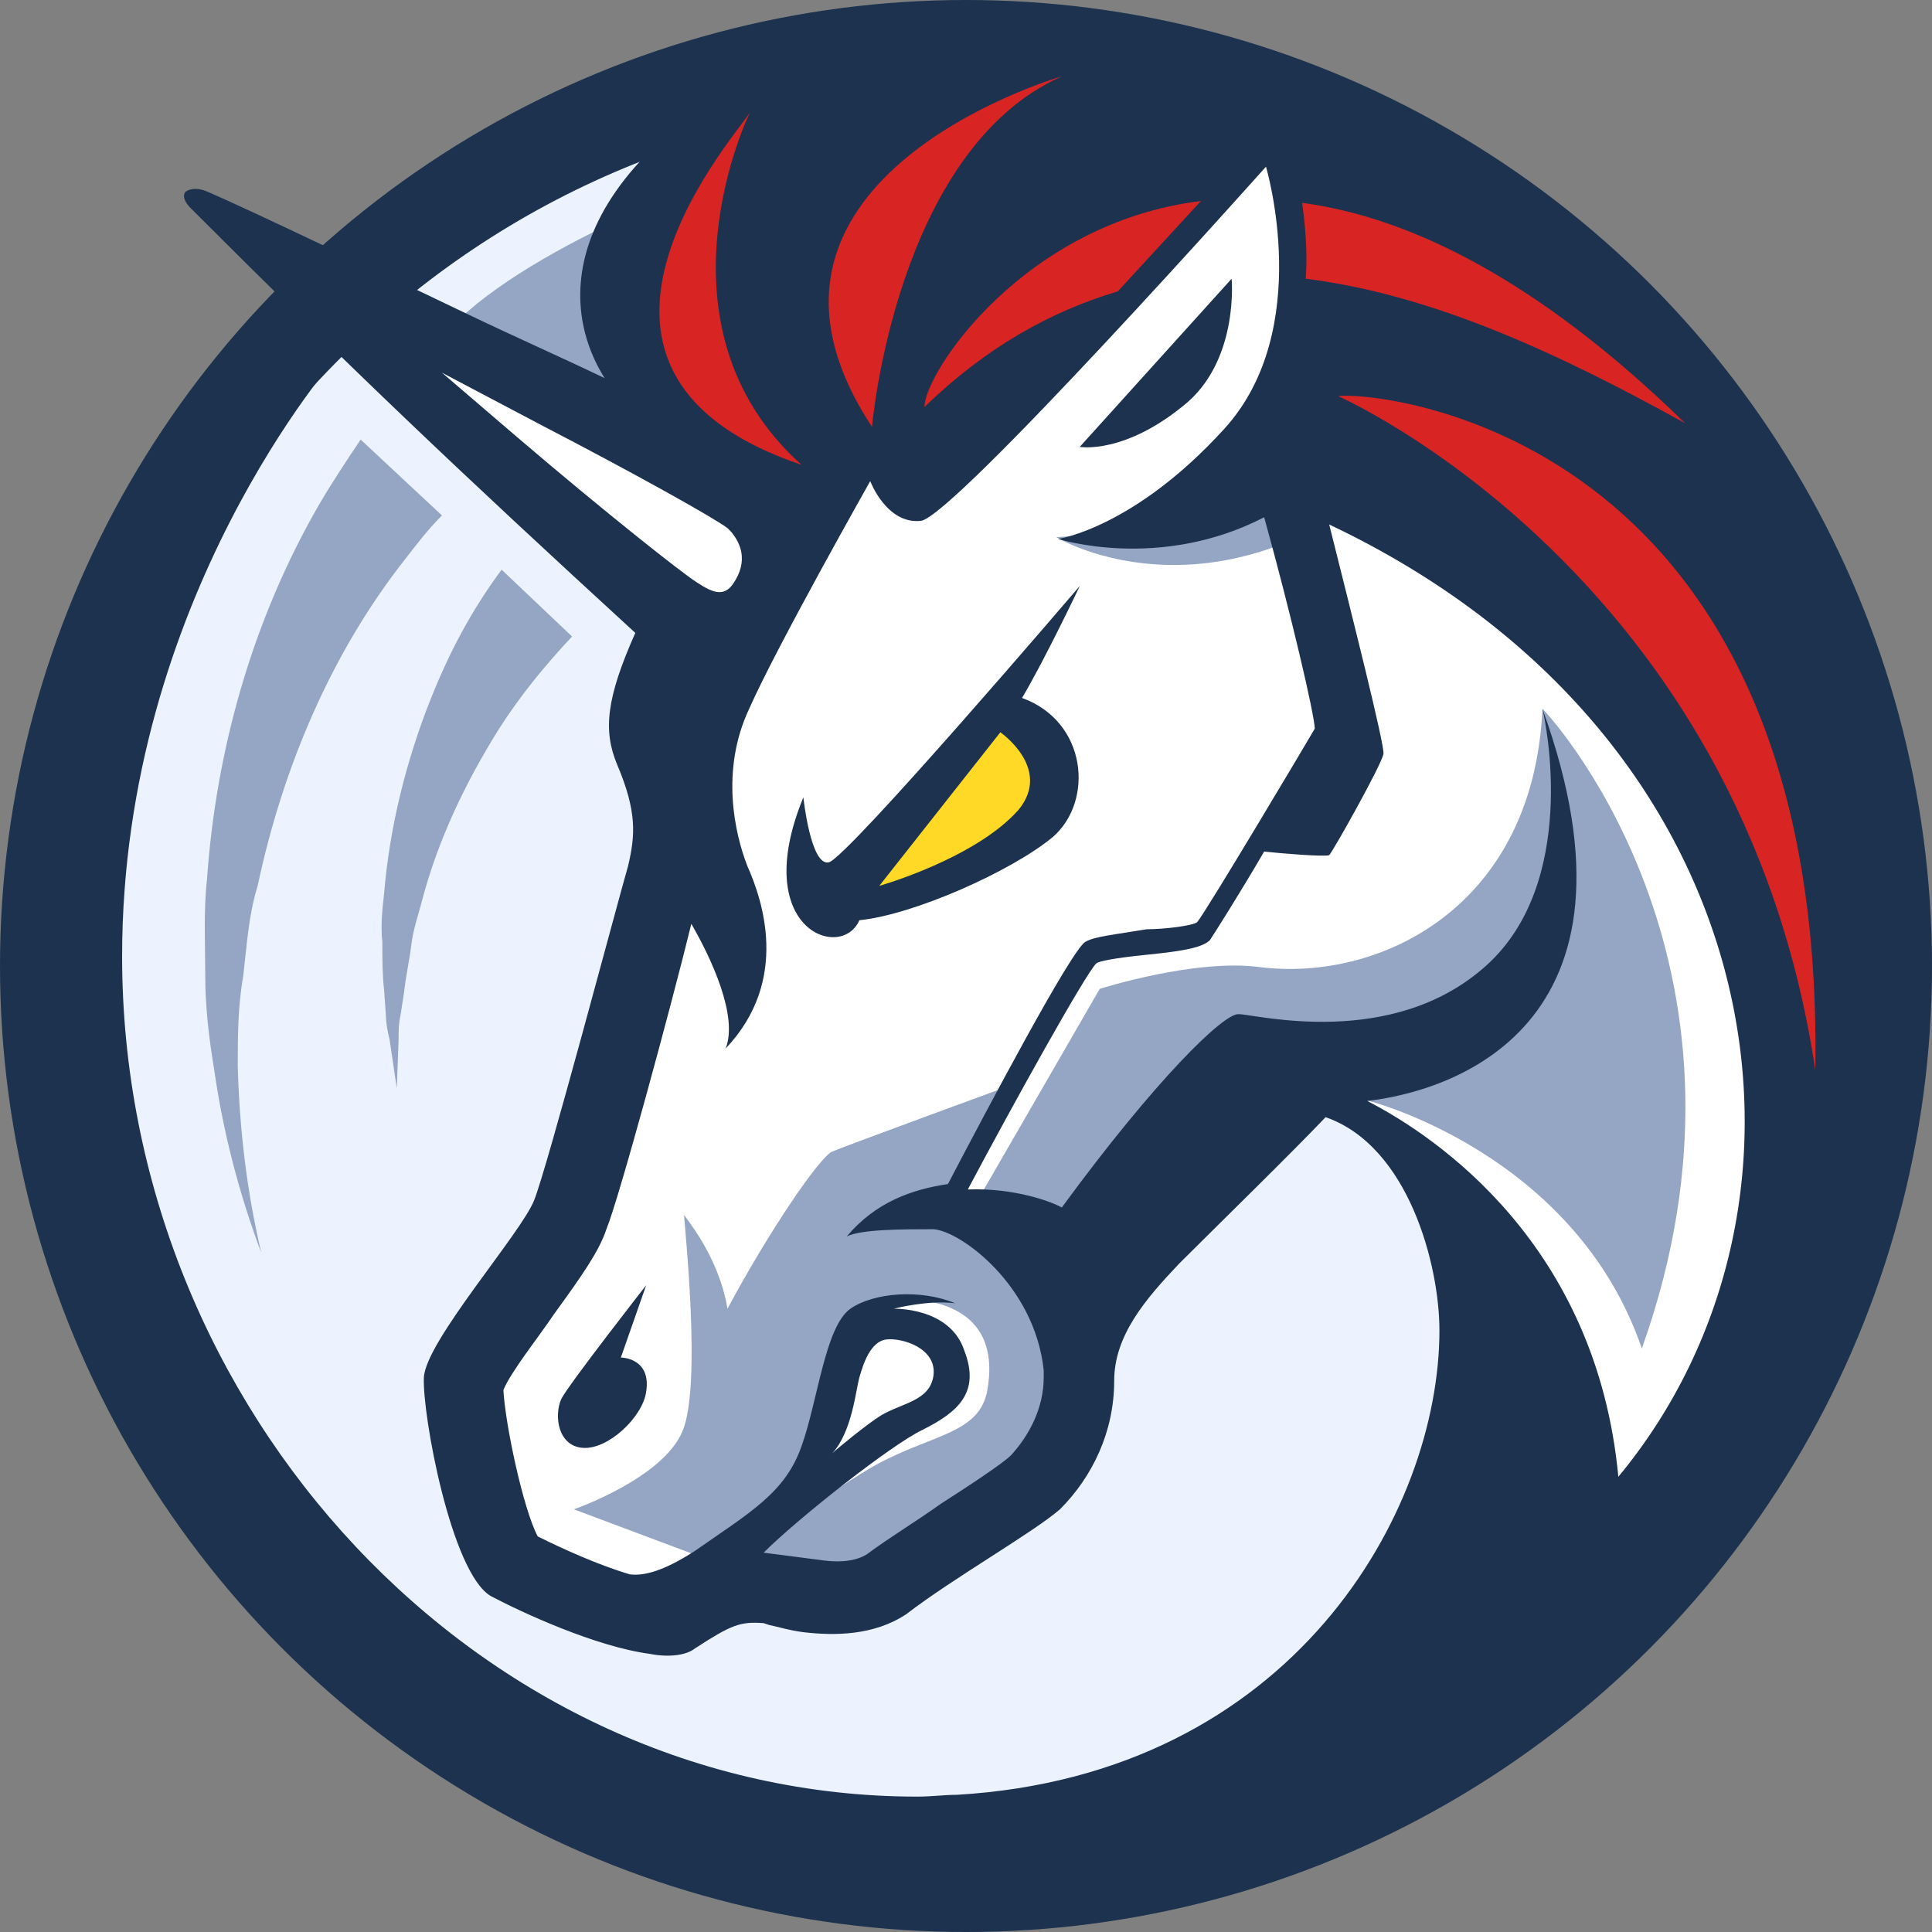
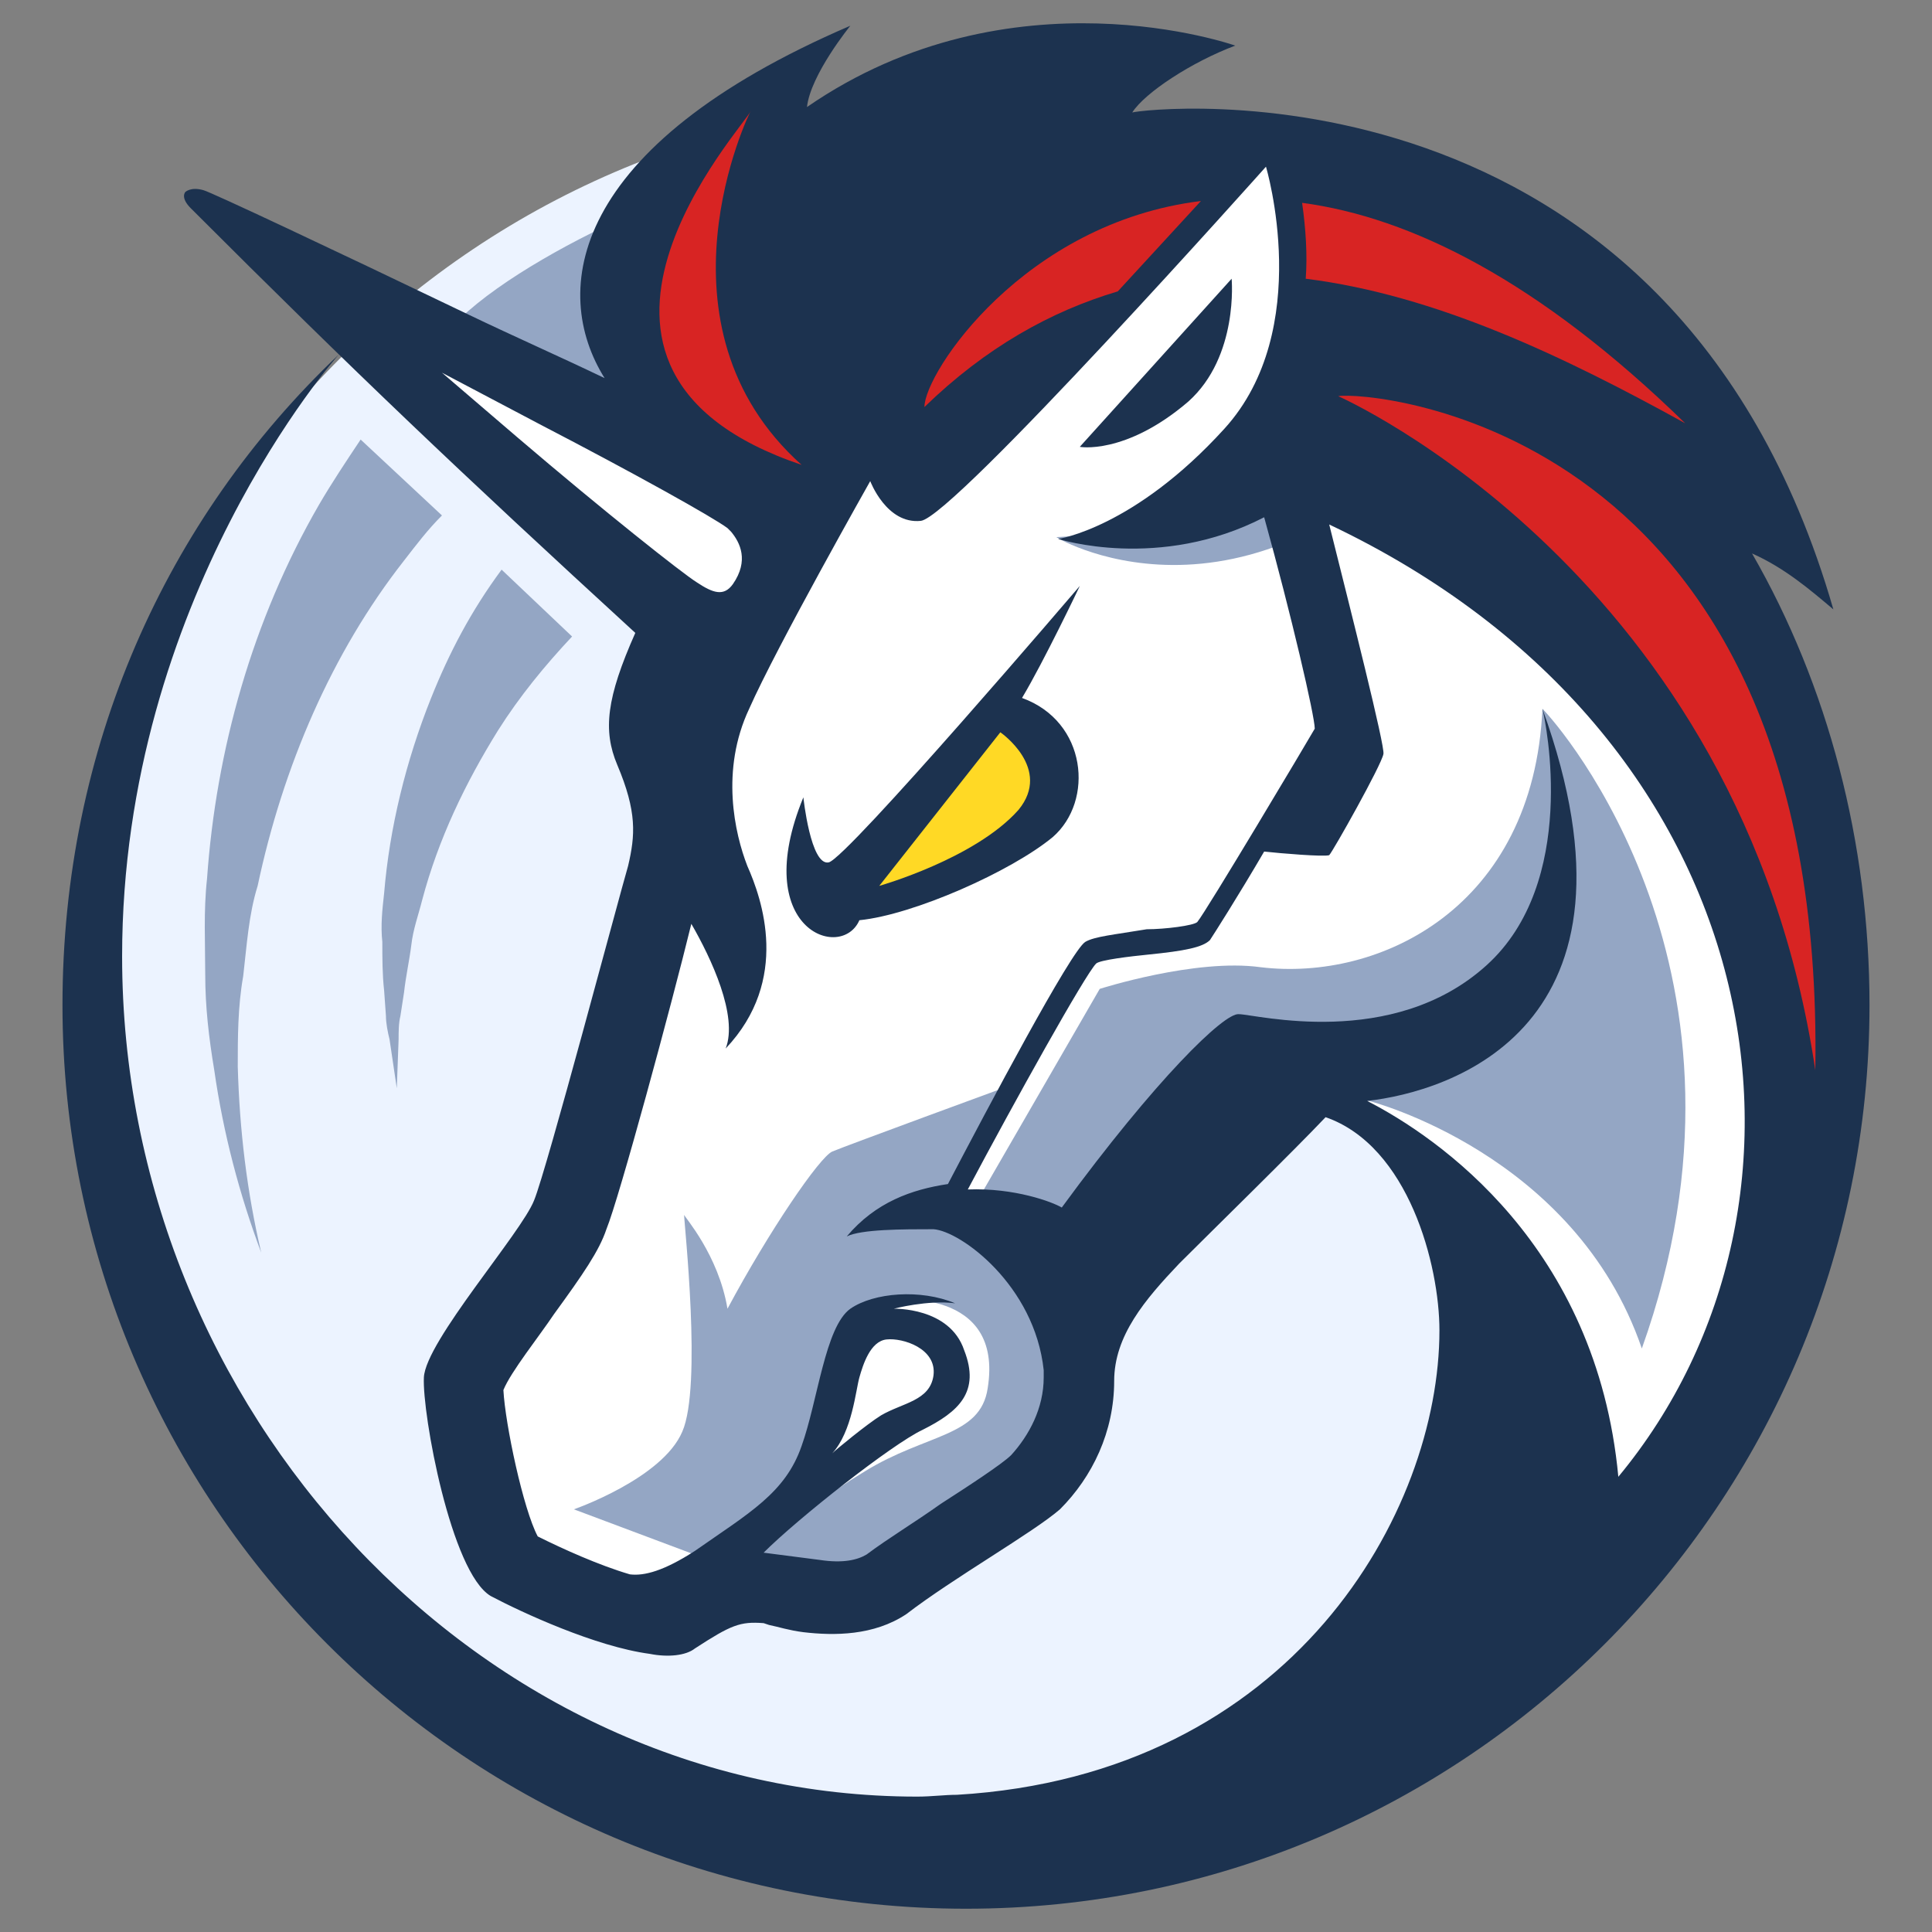
<svg xmlns="http://www.w3.org/2000/svg" id="CIRCLE_OUTLINE_BLACK" viewBox="0 0 512 512">
  <rect x="0" y="0" width="512" height="512" fill="#808080" stroke="none" />
-   <circle cx="256" cy="256" r="256" fill="#1c324f" />
  <path d="m253.909,502.995c129.223,0,233.979-106.568,233.979-238.029S383.132,26.935,253.909,26.935,19.93,133.505,19.93,264.966s104.756,238.029,233.979,238.029Z" fill="#ecf3ff" />
  <path d="m191.351,120.333l-83.804-33.522v11.972l71.832,64.649-4.789,67.043-21.55,90.987-28.733,40.705,7.183,57.466,35.916,4.789,28.733-4.789,28.733,4.789,50.282-31.127,9.578-50.282,59.86-57.466,26.338,19.155,26.338,38.31v76.621l35.916-9.578,35.916-79.015,9.578-100.565L349.382,41.318l-21.55-4.789-136.481,83.804Z" fill="#fff" />
  <path d="m64.448,258.713c.958-8.141,1.437-16.282,3.831-23.944,6.704-31.606,19.634-61.776,38.789-86.199,3.352-4.31,6.225-8.141,10.056-11.972l-21.55-20.113c-3.831,5.747-7.662,11.493-11.014,17.24-17.719,30.648-27.296,65.128-29.691,99.128-.958,8.62-.479,17.24-.479,25.381,0,8.62.958,16.761,2.394,25.381,2.394,16.761,6.704,33.043,12.451,48.367-3.831-16.282-5.747-32.564-6.225-49.325,0-7.662,0-15.803,1.437-23.944Z" fill="#94a6c4" />
  <path d="m162.618,103.572c-11.972-5.747-28.733-13.409-40.705-19.155,11.014-10.535,31.127-21.55,47.888-28.733-11.972,9.578-11.972,29.691-7.183,47.888Z" fill="#94a6c4" />
  <path d="m114.251,184.965c-6.704,16.761-11.014,34.479-12.451,51.719-.479,4.31-.958,8.62-.479,12.93,0,4.31,0,8.62.479,12.93l.479,6.704c0,1.916.479,4.31.958,6.225l1.916,12.93.479-12.93c0-1.916,0-4.31.479-6.225l.958-6.225c.479-4.31,1.437-8.62,1.916-12.451.479-4.31,1.916-8.141,2.873-11.972,4.31-16.282,11.493-31.127,20.113-45.015,5.747-9.099,12.451-17.24,19.634-24.902l-18.676-17.719c-8.141,11.014-13.888,22.029-18.676,34.001Z" fill="#94a6c4" />
  <path d="m391.523,103.077c-25.381-9.099-35.437-6.225-35.437-6.225,0,0-15.803,42.62-76.142,45.494.479.479,54.592,32.085,111.579-39.268Z" fill="#94a6c4" />
  <path d="m408.763,187.839c-2.394,52.677-43.099,72.311-74.705,68.48-17.24-2.394-42.62,5.747-42.62,5.747l-32.085,55.55-10.535,3.831,18.197-33.522s-43.099,15.803-46.451,17.24c-3.352,1.437-16.761,21.071-27.775,41.663-2.394-14.366-11.493-24.423-11.493-24.902,0,2.394,4.789,45.494-.479,57.466-5.268,12.451-28.733,20.592-28.733,20.592l34.479,12.93,2.394.958,25.86-24.423,9.578-36.395,11.972-8.62s29.691-3.352,25.381,23.465c-1.915,12.93-16.282,11.972-32.564,22.029-9.578,5.747-22.029,14.845-28.254,21.071l17.24,12.451s20.592-3.352,49.804-26.338c29.691-23.944,14.845-49.804,14.845-49.804l48.367-57.945,31.606,2.394s54.592,13.888,72.311,65.607c35.437-99.128-21.55-164.735-26.338-169.524Z" fill="#94a6c4" />
  <path d="m464.313,146.672c8.62,3.831,15.324,9.561,21.55,14.829C442.764,12.089,302.93,28.85,300.057,29.808c3.352-5.268,15.803-13.409,27.296-17.719,0,0-59.381-21.071-113.495,16.282.958-8.62,11.493-21.55,11.493-21.55-74.705,32.102-79.494,70.412-65.128,93.382-11.972-5.747-23.944-11.014-35.916-16.761-36.874-17.719-68.48-32.564-70.395-33.043-3.352-.958-4.789.479-4.789.479,0,0-1.437,1.437,1.437,4.31,43.578,43.578,71.353,69.933,117.805,112.537-7.662,17.24-8.62,25.86-4.789,34.958,5.268,12.451,4.789,18.676,2.873,26.817-2.394,8.141-21.55,80.452-24.902,88.593-3.352,8.62-28.733,37.353-29.212,46.93-.479,9.578,7.183,51.719,17.719,57.945,8.141,4.31,27.775,13.409,42.142,15.324,4.789.955,9.578.479,11.972-1.437,9.578-6.225,11.972-7.183,18.197-6.704l1.437.479c2.394.479,5.268,1.437,9.099,1.916,8.141.958,18.676.958,27.296-4.789,12.451-9.578,33.522-21.55,40.705-27.775,8.62-8.62,14.366-20.592,14.366-34.001,0-11.972,8.141-21.55,17.24-31.127,8.62-8.62,30.169-29.691,38.789-38.789,22.029,7.662,30.169,39.268,30.169,56.508,0,47.888-38.789,117.802-127.861,123.07-3.352,0-6.704.479-10.535.479-115.889,0-210.708-102.478-210.708-222.677,0-94.818,56.971-159.026,57.45-159.505-45.973,43.578-73.253,104.434-73.253,172.435,0,132.171,107.269,239.457,239.44,239.457s239.44-107.286,239.44-239.457c0-43.099-11.014-84.745-31.127-119.703Zm-327.076-30.665c-6.704-5.747-13.409-11.493-20.113-17.24,9.099,4.789,18.197,9.578,26.338,13.888,24.902,12.93,45.494,24.423,49.325,27.296,0,0,.479.479.958.958,2.394,2.873,4.789,7.662.479,13.888-2.394,3.352-5.268,2.394-9.578-.479-3.831-2.394-24.423-18.676-47.409-38.31Zm139.354,249.018c0,8.141-3.831,15.324-8.62,20.592-2.394,2.394-11.972,8.62-18.676,12.93-6.704,4.789-13.888,9.099-19.634,13.409-2.394,1.437-6.225,2.394-12.451,1.437l-14.845-1.916c9.099-9.099,34.001-28.733,42.142-32.564,9.578-4.789,15.324-10.056,11.014-21.071-3.831-11.493-18.676-11.014-18.676-11.014,0,0,9.099-2.394,16.282-1.437-9.099-3.831-21.55-2.873-27.775,1.437-6.704,4.789-8.62,24.423-12.93,36.395-4.31,12.451-13.888,17.719-28.254,27.775-8.141,5.268-13.409,6.704-17.24,6.225-8.141-2.394-17.719-6.704-24.423-10.056-3.831-7.183-8.62-29.691-9.099-38.789,1.916-4.789,9.578-14.366,13.409-20.113,7.662-10.535,11.972-16.761,13.888-22.507,3.352-8.141,17.24-59.381,22.507-80.931,5.268,9.099,12.451,24.423,9.099,33.043,17.24-18.197,9.578-39.747,5.747-48.367-3.352-8.62-7.183-25.381.479-41.663,7.183-16.282,32.085-60.339,32.085-60.339,0,0,4.31,11.493,13.409,10.535,8.62-.958,91.466-93.861,91.466-93.861,0,0,12.93,43.099-11.014,69.438-23.944,26.338-44.057,29.212-44.057,29.212,0,0,26.817,8.62,54.592-5.747,7.183,25.86,13.409,52.677,13.409,56.029-1.916,3.352-28.733,48.367-31.127,51.24-.958.958-8.62,1.916-13.409,1.916-8.62,1.437-13.888,1.916-16.282,3.352-3.831,2.394-25.86,44.057-36.395,64.17-9.578,1.437-19.155,4.789-26.817,13.888,3.831-1.916,14.845-1.916,22.986-1.916,7.183.479,26.817,14.845,29.212,37.353v1.915Zm-56.029,20.113c5.268-5.747,6.225-16.761,7.183-20.113.958-3.352,2.873-9.578,7.183-10.056,4.31-.479,13.409,2.394,12.451,9.578-.958,6.704-8.141,7.183-13.888,10.535-3.831,2.394-11.972,9.099-12.93,10.056Zm208.313,6.225c-5.747-61.297-47.888-90.03-66.564-99.607,21.55-2.394,77.1-19.155,46.451-103.917.958,3.831,9.578,45.973-14.845,68.001-24.902,22.507-61.297,12.93-65.607,12.93-3.831-.479-22.029,17.24-46.93,51.24-2.394-1.437-12.451-5.268-24.902-4.789,12.451-23.465,31.127-56.987,34.001-59.86.958-.958,9.099-1.916,13.888-2.394,9.578-.958,14.366-1.916,16.282-3.831.958-1.437,7.662-11.972,14.366-23.465,4.31.479,15.803,1.437,17.24.958.958-.958,13.888-23.944,14.366-26.817.479-1.916-8.62-37.832-14.366-60.818,118.284,56.029,136.96,179.58,76.621,252.37Z" fill="#1c324f" />
  <path d="m314.902,106.429c13.409-11.972,11.493-32.564,11.493-32.564l-40.226,44.536c-.479,0,11.972,2.394,28.733-11.972Z" fill="#1c324f" />
-   <path d="m164.534,359.757l6.704-19.155s-20.592,26.338-22.507,30.17c-1.916,4.31-.958,12.451,5.747,12.93,6.704.479,15.803-8.141,16.761-14.845,1.437-9.099-6.704-9.099-6.704-9.099Z" fill="#1c324f" />
  <path d="m227.746,243.868c14.366-1.437,40.226-12.93,51.24-22.029,11.014-9.578,9.099-30.648-8.141-36.874,5.747-9.578,15.324-29.691,15.324-29.691,0,0-61.776,72.311-66.564,73.269s-6.704-17.24-6.704-17.24c-14.366,34.958,10.056,43.578,14.845,32.564Z" fill="#1c324f" />
  <path d="m233.014,234.769l32.085-40.705s13.888,9.578,4.789,20.592c-11.493,12.93-36.874,20.113-36.874,20.113Z" fill="#ffd925" />
  <path d="m318.255,53.273l-22.029,23.944c-17.719,5.268-34.958,14.845-51.24,30.648,0-9.099,26.338-48.846,73.269-54.592Z" fill="#d82423" />
  <path d="m346.03,73.865c.479-6.225,0-13.409-.958-20.113,28.733,3.831,62.733,20.592,101.523,58.423-32.085-17.719-66.086-34.001-100.565-38.31Z" fill="#d82423" />
  <path d="m354.649,104.992s106.79,46.93,126.425,178.623c2.873-171.439-118.762-180.059-126.425-178.623Z" fill="#d82423" />
  <path d="m199.013,29.329c-1.437,3.831-61.776,68.48,13.409,93.861-41.184-36.874-13.888-93.382-13.409-93.861Z" fill="#d82423" />
-   <path d="m231.098,113.133s6.225-73.269,50.283-92.903c-3.352.958-92.903,28.254-50.283,92.903Z" fill="#d82423" />
</svg>